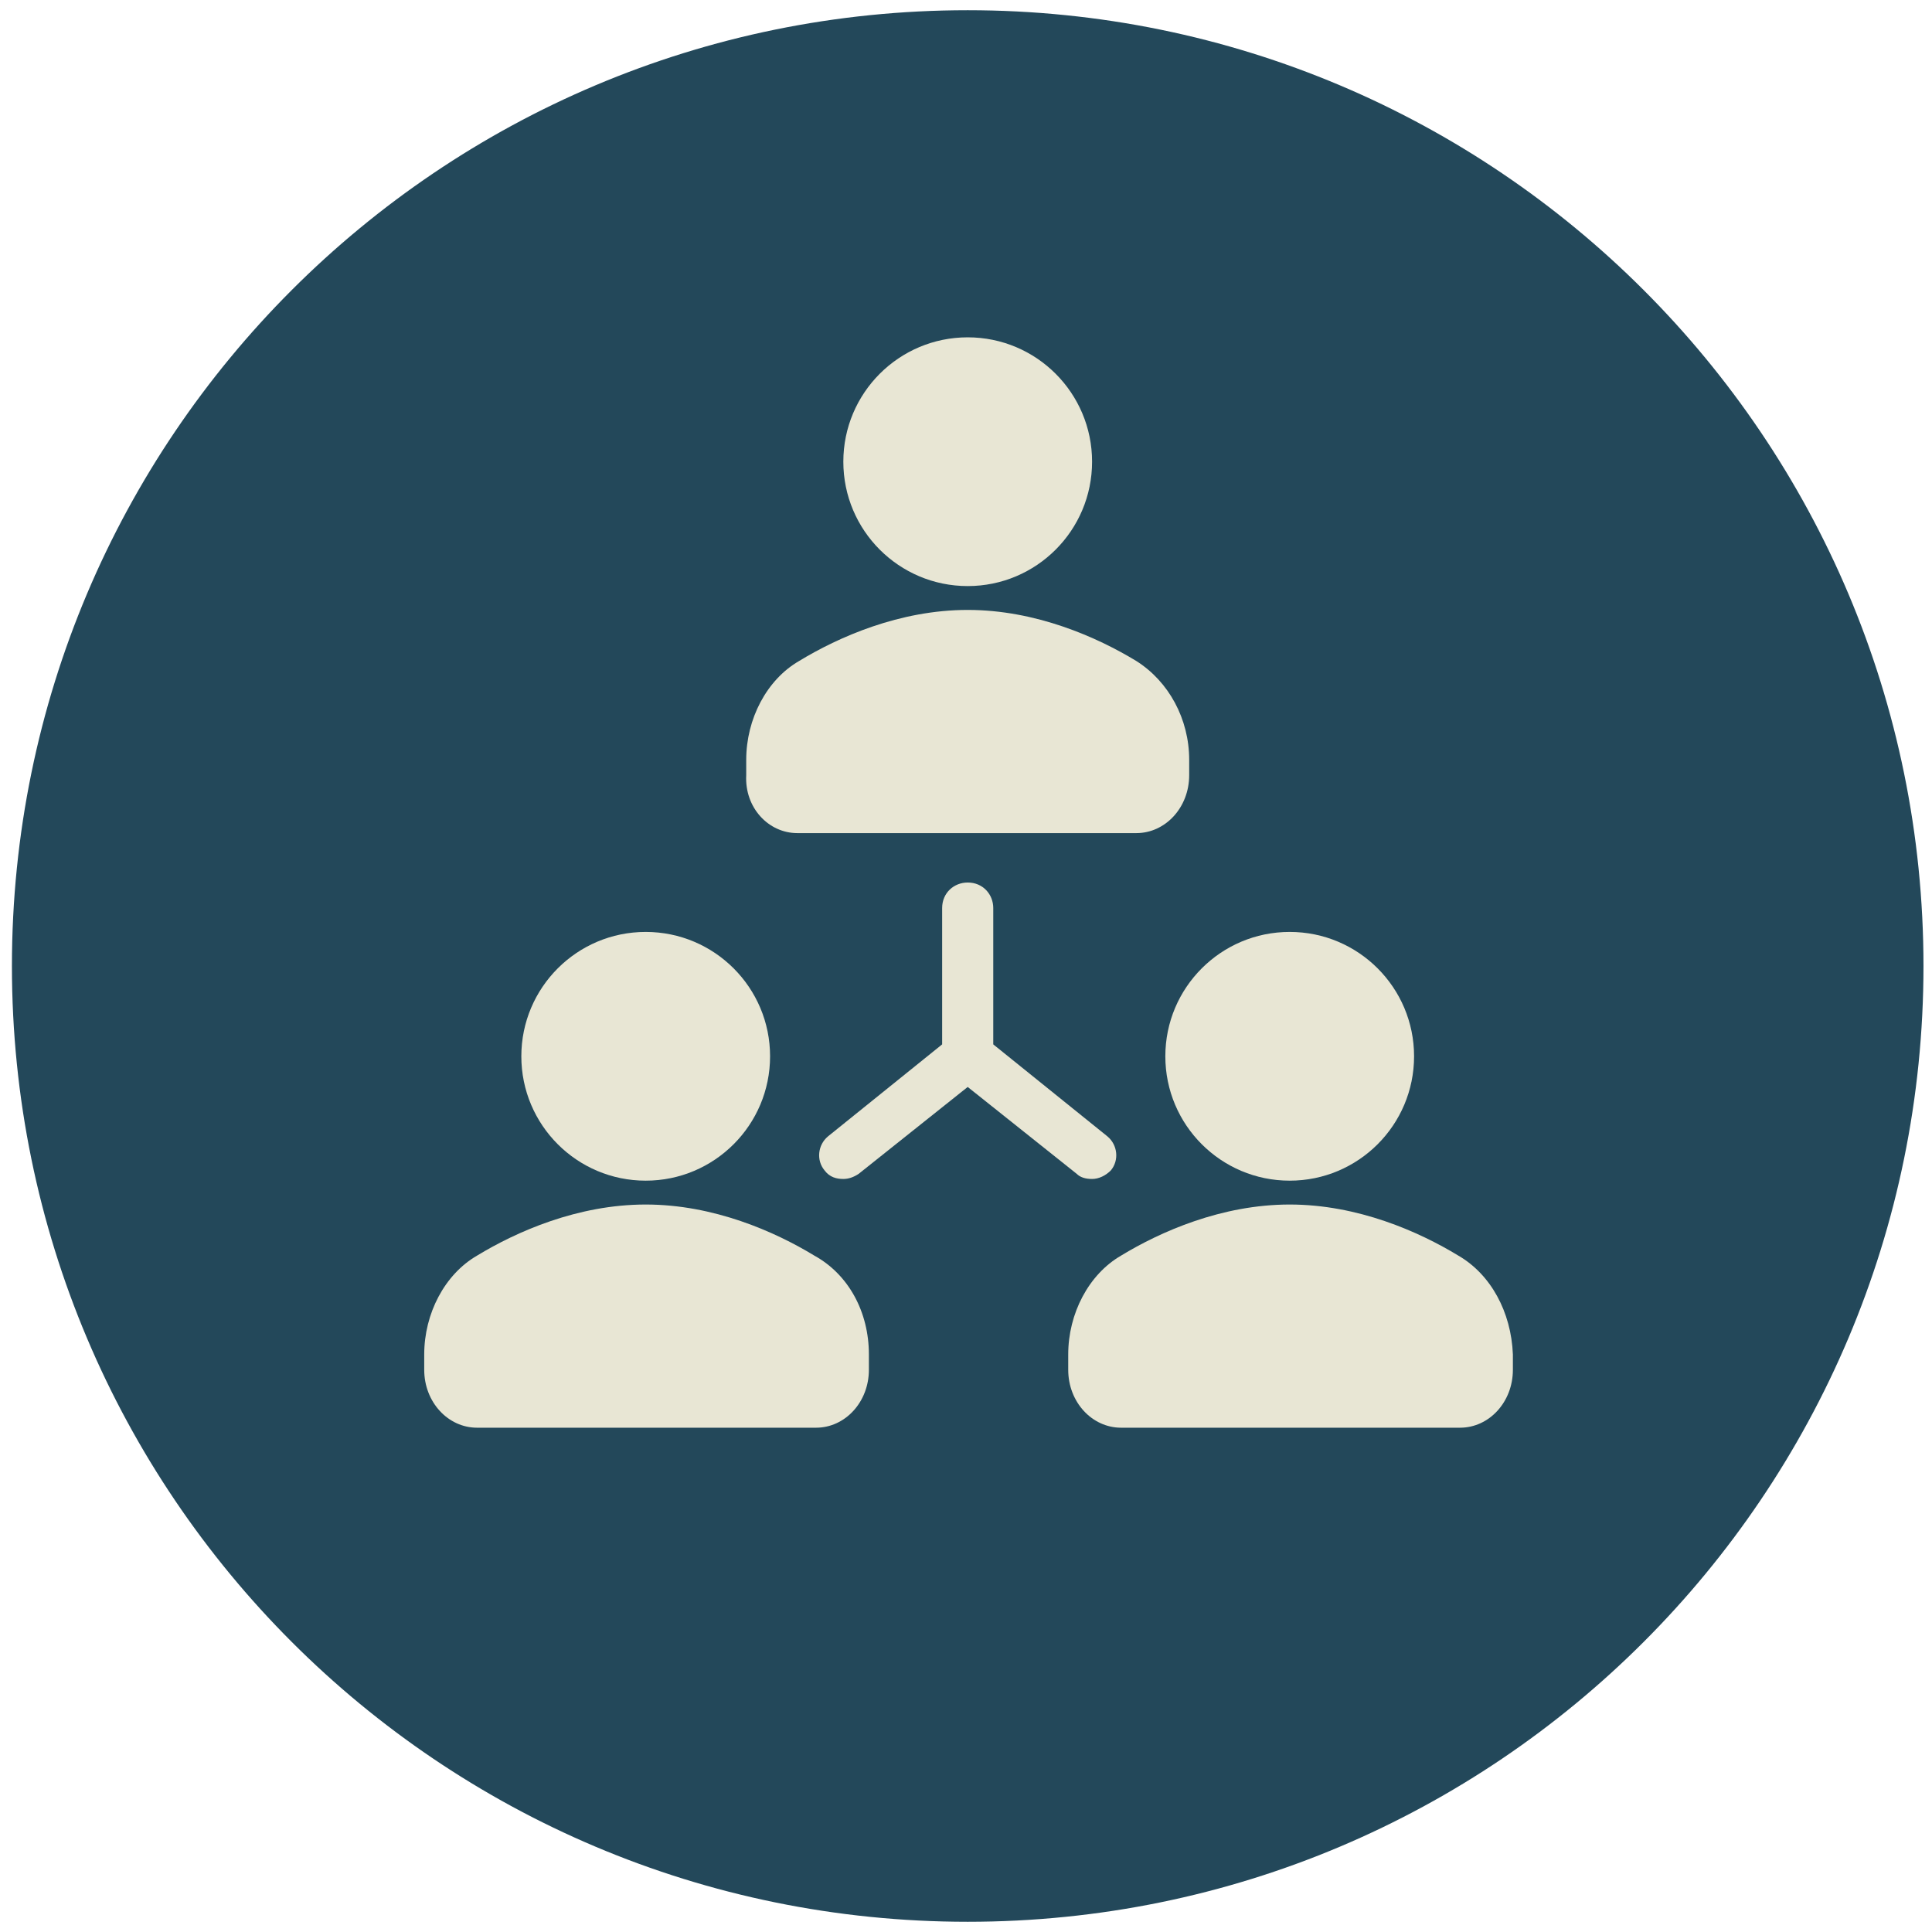
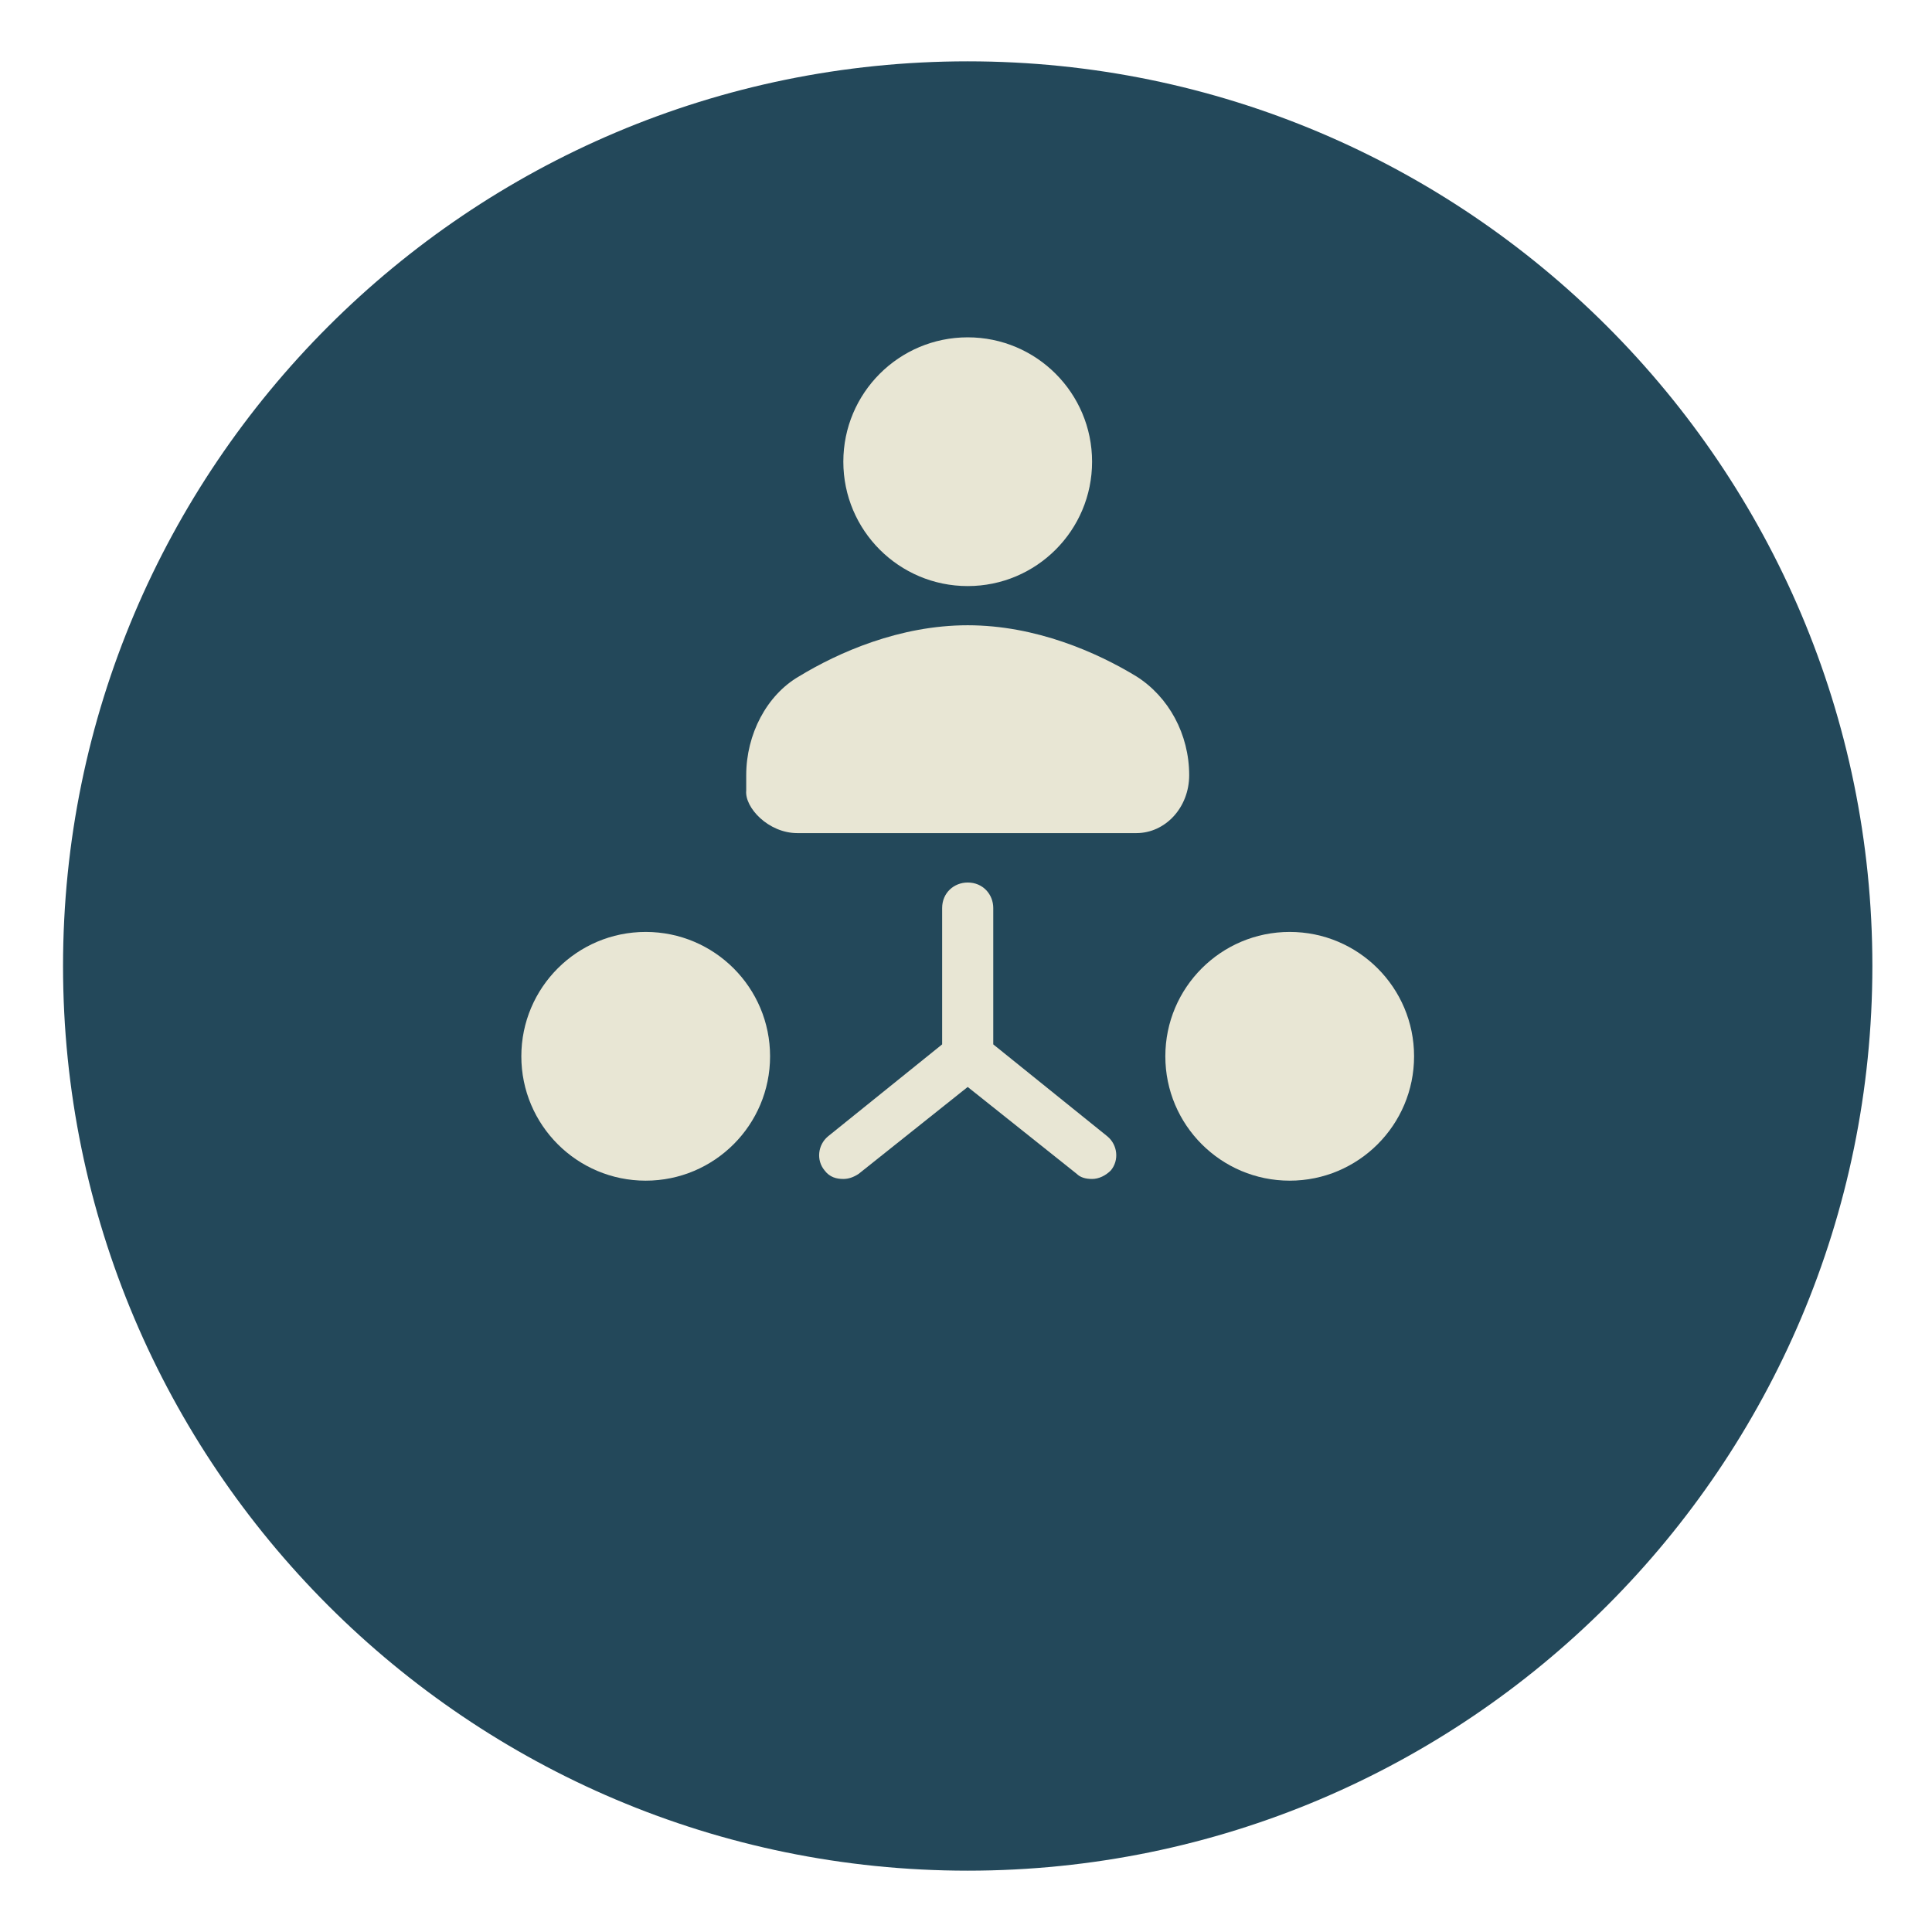
<svg xmlns="http://www.w3.org/2000/svg" version="1.1" id="Layer_1" x="0px" y="0px" viewBox="0 0 113.4 113.4" style="enable-background:new 0 0 113.4 113.4;" xml:space="preserve">
  <style type="text/css">
	.st0{fill:#23485A;}
	.st1{fill:#E8E6D4;}
</style>
-   <path class="st0" d="M-11.1,38.6" />
  <path class="st0" d="M56.8,109.8C27.5,109.8,3.7,86,3.7,56.7c0-29.3,23.8-53.1,53.1-53.1c29.3,0,53.1,23.8,53.1,53.1  C109.9,86,86.1,109.8,56.8,109.8" />
-   <path class="st0" d="M56.8,6.5C84.5,6.5,107,29,107,56.7c0,27.7-22.5,50.2-50.2,50.2S6.6,84.4,6.6,56.7C6.6,29,29.1,6.5,56.8,6.5   M56.8,0.6c-31,0-56.1,25.1-56.1,56.1c0,31,25.1,56.1,56.1,56.1c31,0,56.1-25.1,56.1-56.1C112.9,25.7,87.8,0.6,56.8,0.6" />
  <g>
    <g>
      <circle class="st1" cx="56.8" cy="27.1" r="7.3" />
-       <path class="st1" d="M46.8,48.9h19.9c1.7,0,3.1-1.5,3.1-3.4v-0.9c0-2.4-1.2-4.6-3.1-5.8c-2.3-1.4-5.9-3-9.9-3s-7.6,1.6-9.9,3    c-1.9,1.1-3.1,3.4-3.1,5.8v0.9C43.7,47.4,45.1,48.9,46.8,48.9z" />
+       <path class="st1" d="M46.8,48.9h19.9c1.7,0,3.1-1.5,3.1-3.4c0-2.4-1.2-4.6-3.1-5.8c-2.3-1.4-5.9-3-9.9-3s-7.6,1.6-9.9,3    c-1.9,1.1-3.1,3.4-3.1,5.8v0.9C43.7,47.4,45.1,48.9,46.8,48.9z" />
      <circle class="st1" cx="37.9" cy="62" r="7.3" />
-       <path class="st1" d="M47.8,73.7c-2.3-1.4-5.9-3-9.9-3s-7.6,1.6-9.9,3c-1.9,1.1-3.1,3.4-3.1,5.8v0.9c0,1.9,1.4,3.4,3.1,3.4h19.9    c1.7,0,3.1-1.5,3.1-3.4v-0.9C51,77,49.8,74.8,47.8,73.7z" />
      <circle class="st1" cx="75.7" cy="62" r="7.3" />
-       <path class="st1" d="M85.6,73.7c-2.3-1.4-5.9-3-9.9-3s-7.6,1.6-9.9,3c-1.9,1.1-3.1,3.4-3.1,5.8v0.9c0,1.9,1.4,3.4,3.1,3.4h19.9    c1.7,0,3.1-1.5,3.1-3.4v-0.9C88.7,77,87.5,74.8,85.6,73.7z" />
      <path class="st1" d="M64.1,69.2c0.4,0,0.8-0.2,1.1-0.5c0.5-0.6,0.4-1.5-0.2-2l-6.7-5.4v-8c0-0.8-0.6-1.5-1.5-1.5    c-0.8,0-1.5,0.6-1.5,1.5v8l-6.7,5.4c-0.6,0.5-0.7,1.4-0.2,2c0.3,0.4,0.7,0.5,1.1,0.5c0.3,0,0.6-0.1,0.9-0.3l6.4-5.1l6.4,5.1    C63.4,69.1,63.7,69.2,64.1,69.2z" />
    </g>
  </g>
</svg>